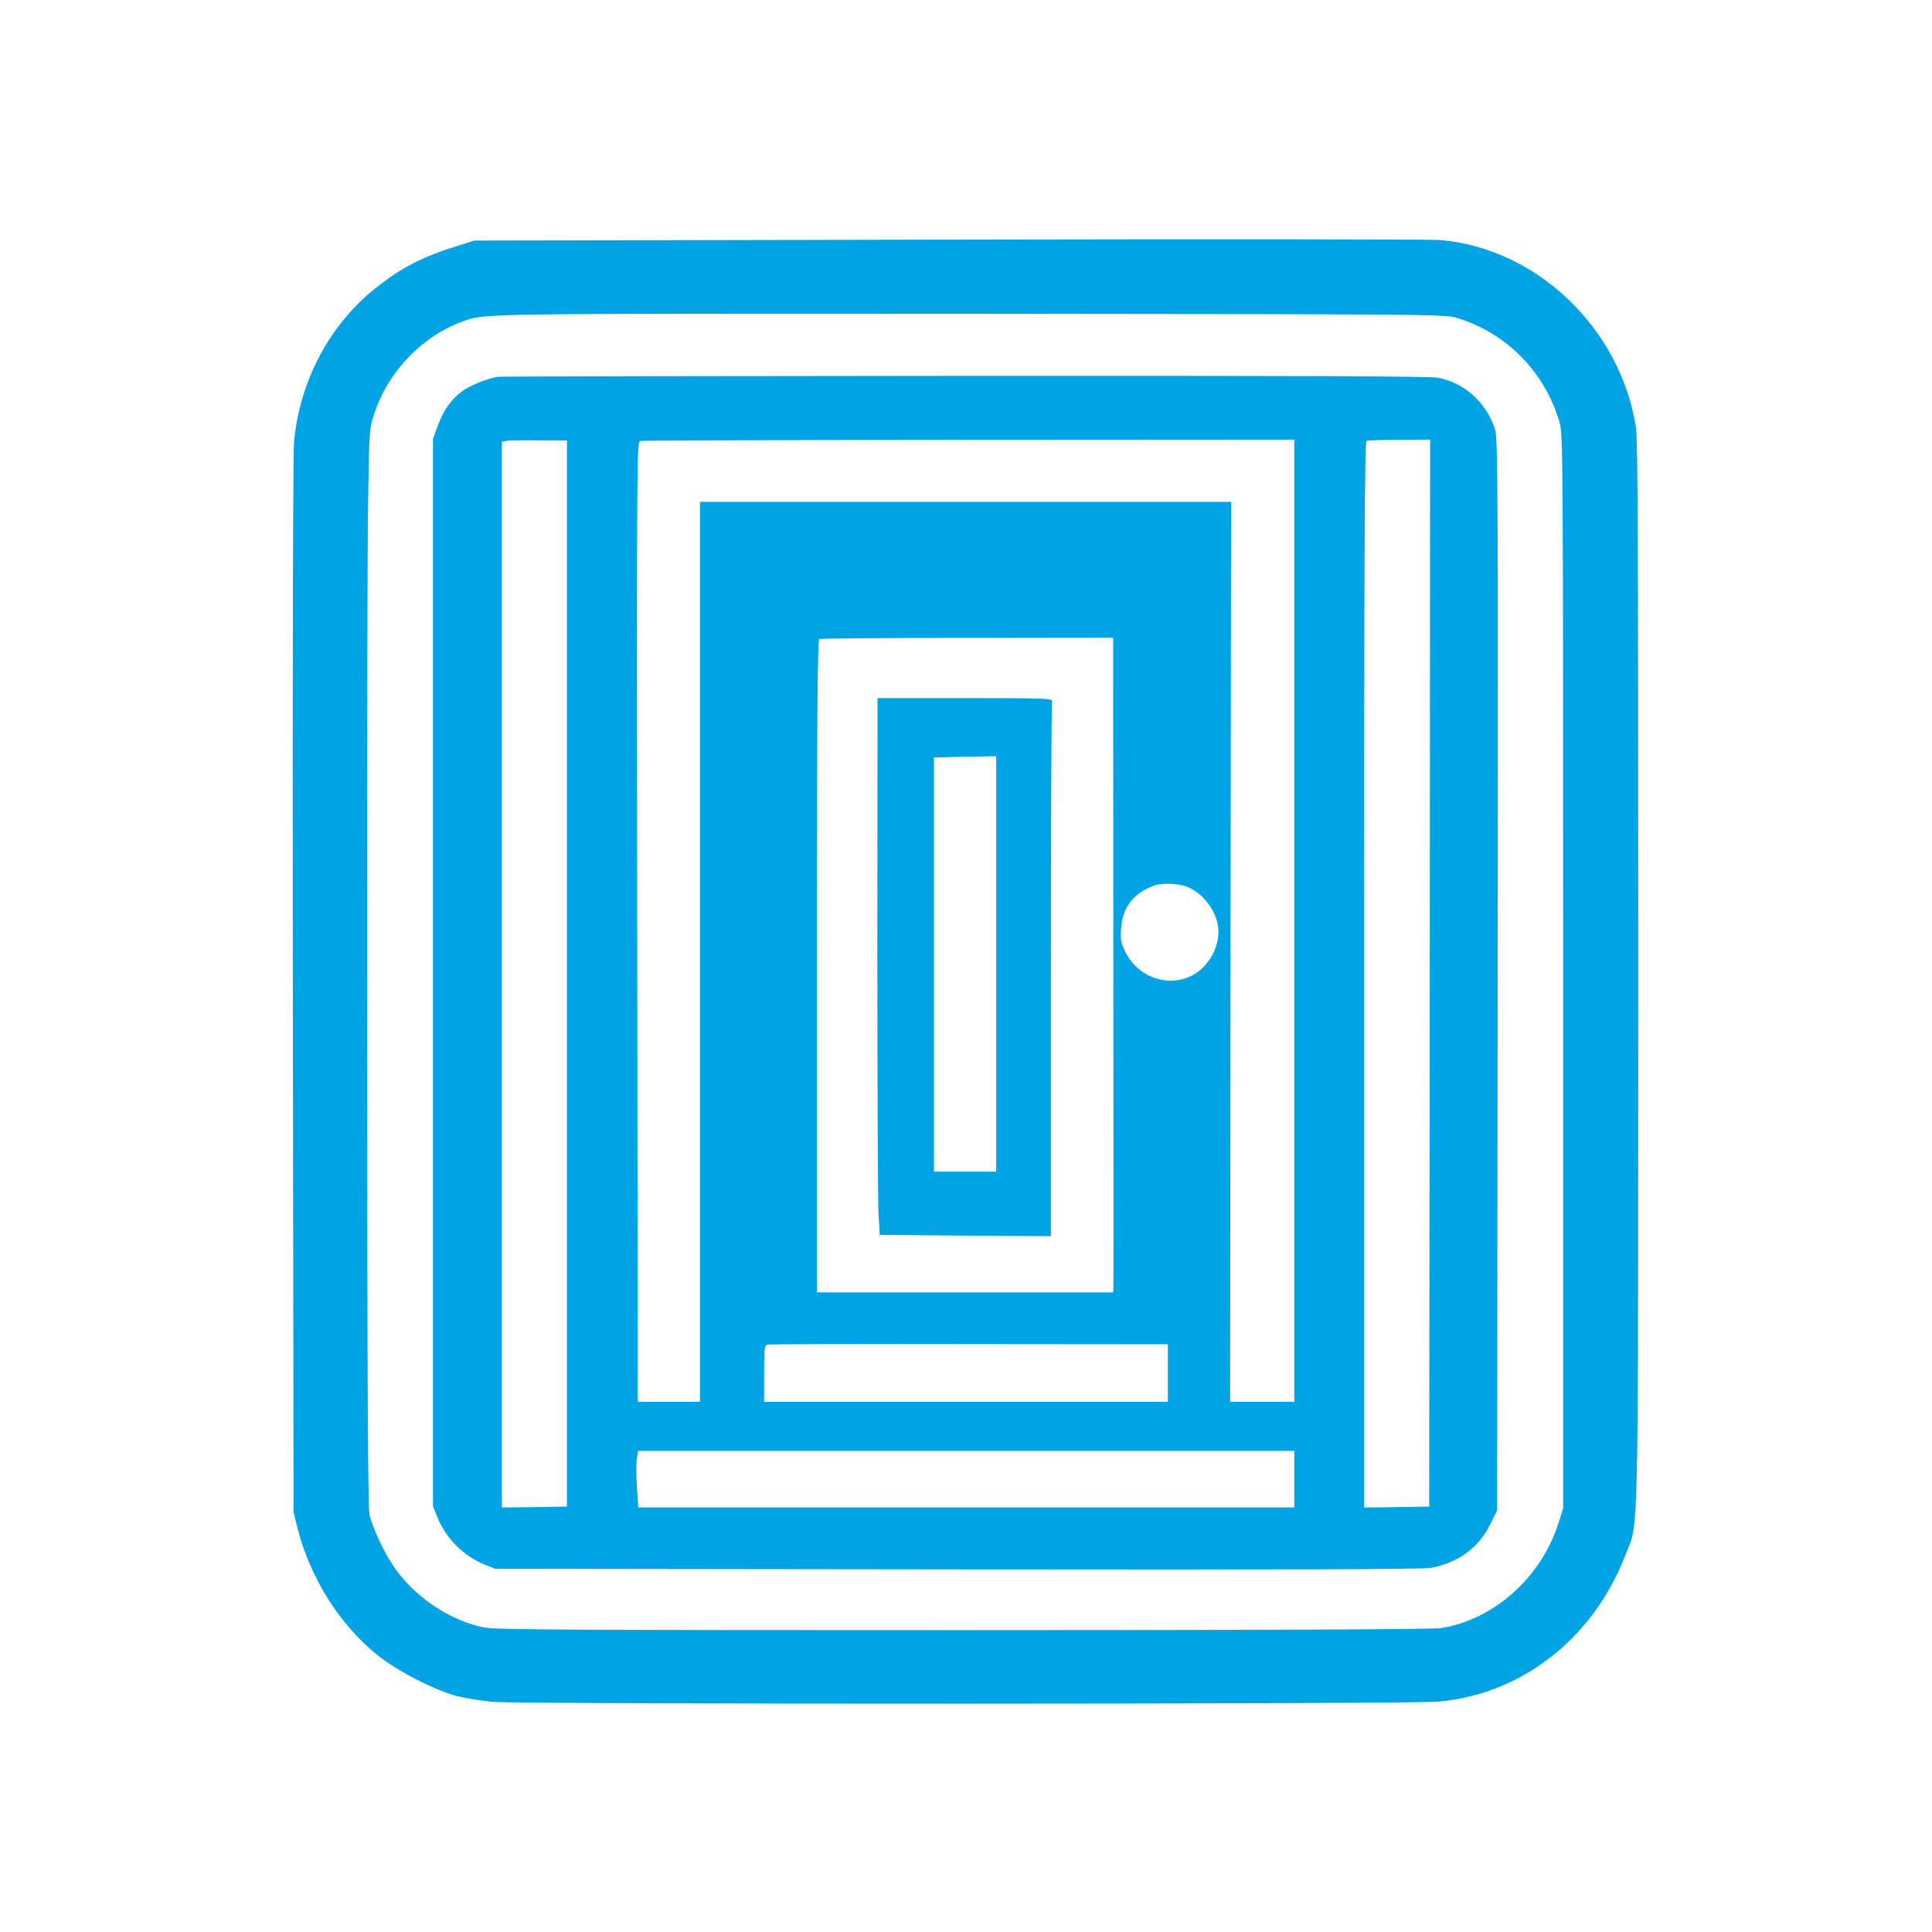
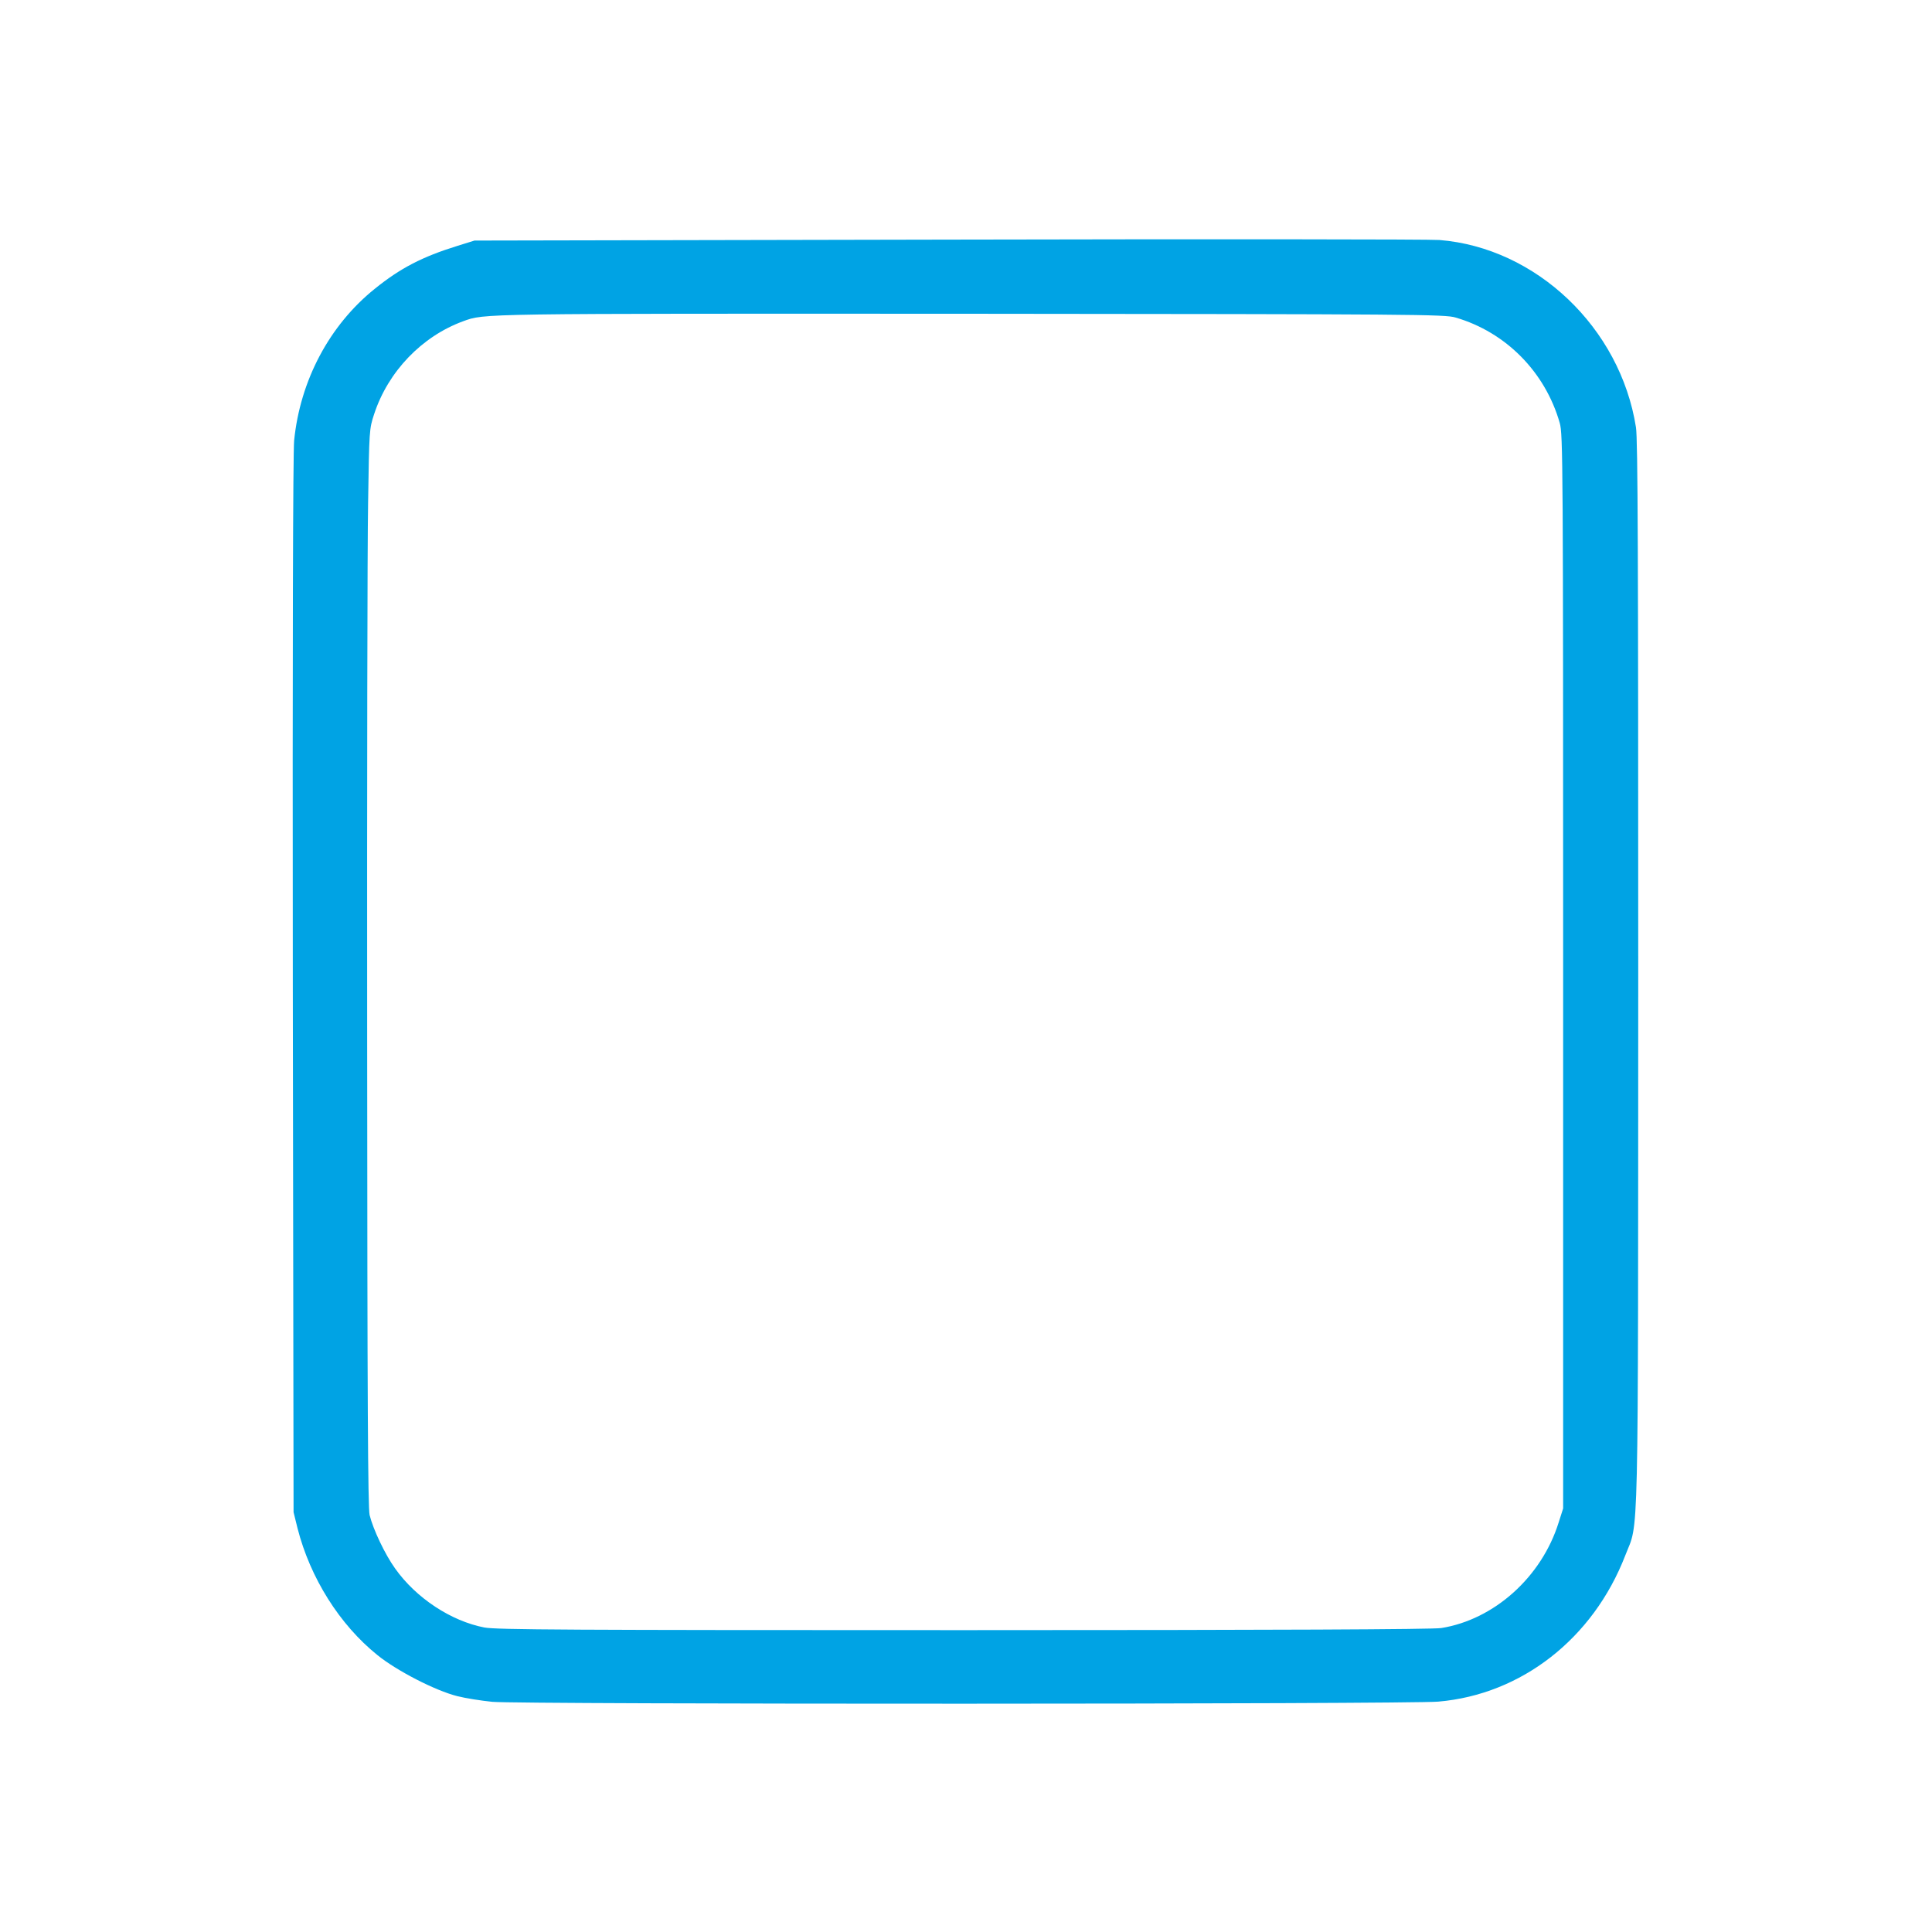
<svg xmlns="http://www.w3.org/2000/svg" version="1.0" width="1024pt" height="1024pt" viewBox="0 0 1024 1024" preserveAspectRatio="xMidYMid meet">
  <g transform="translate(0,1024) scale(0.1,-0.1)" fill="#00a3e4" stroke="none">
    <path d="M5025 8970 l-2510 -5 -90 -28 c-187 -58 -303 -118 -439 -228 -240 -193 -395 -485 -427 -804 -6 -65 -9 -1089 -7 -2890 l4 -2790 21 -85 c67 -263 223 -511 423 -672 102 -83 308 -189 424 -218 43 -11 126 -24 185 -30 147 -14 4854 -13 5014 1 442 38 821 335 991 774 73 191 68 -52 69 3085 0 2216 -2 2832 -12 2895 -83 528 -529 952 -1042 993 -52 4 -1223 5 -2604 2z m2690 -413 c267 -78 475 -289 552 -559 17 -60 18 -200 18 -2908 l0 -2845 -24 -75 c-90 -288 -341 -514 -622 -559 -43 -7 -865 -11 -2531 -11 -2092 0 -2478 2 -2541 14 -176 34 -362 156 -473 313 -54 75 -117 209 -135 283 -9 43 -12 574 -13 2515 -1 1353 1 2636 5 2850 6 386 6 391 32 470 74 226 253 412 471 492 116 42 61 41 2691 40 2361 -2 2514 -3 2570 -20z" />
-     <path d="M2640 8243 c-59 -9 -152 -47 -194 -79 -57 -43 -97 -101 -127 -184 l-24 -65 0 -2830 0 -2830 24 -58 c43 -109 139 -205 248 -249 l58 -23 2450 -3 c1790 -2 2466 0 2510 8 143 27 253 107 312 228 l38 76 3 2840 c2 2612 1 2844 -14 2891 -47 142 -157 243 -301 273 -37 8 -755 11 -2505 10 -1349 -1 -2464 -3 -2478 -5z m365 -3163 l0 -2825 -172 -3 -173 -2 0 2824 0 2825 23 4 c12 3 90 4 172 3 l150 -1 0 -2825z m3855 280 l0 -2550 -170 0 -170 0 2 2385 3 2385 -1407 0 -1408 0 0 -2385 0 -2385 -165 0 -165 0 0 113 c0 61 -1 1206 -3 2544 -2 2425 -2 2432 18 2436 11 2 795 5 1743 6 l1722 1 0 -2550z m718 -277 l-3 -2828 -172 -3 -173 -2 0 2824 c0 2250 3 2825 13 2829 6 3 85 6 175 6 l162 1 -2 -2827z m-1678 1495 c0 -156 1 -926 1 -1713 1 -786 1 -1440 0 -1452 l-1 -23 -785 0 -785 0 0 1729 c0 1374 3 1730 13 1734 6 3 360 6 785 6 l772 1 0 -282z m396 -1040 c82 -35 148 -122 160 -210 14 -98 -48 -213 -139 -259 -127 -65 -287 -8 -353 127 -23 48 -26 63 -22 124 8 112 65 185 175 226 43 16 133 12 179 -8z m-106 -2575 l0 -153 -1070 0 -1070 0 0 149 c0 134 2 150 18 154 9 3 491 4 1069 3 l1053 -1 0 -152z m670 -563 l0 -150 -1739 0 -1738 0 -7 105 c-4 57 -4 125 -1 150 l7 45 1739 0 1739 0 0 -150z" />
-     <path d="M4650 5233 c0 -720 3 -1360 6 -1423 l7 -115 453 -4 454 -3 0 1410 c0 776 3 1417 6 1426 6 14 -39 16 -460 16 l-465 0 -1 -1307z m630 -102 l0 -1101 -165 0 -165 0 0 1098 0 1097 165 4 165 3 0 -1101z" />
  </g>
</svg>